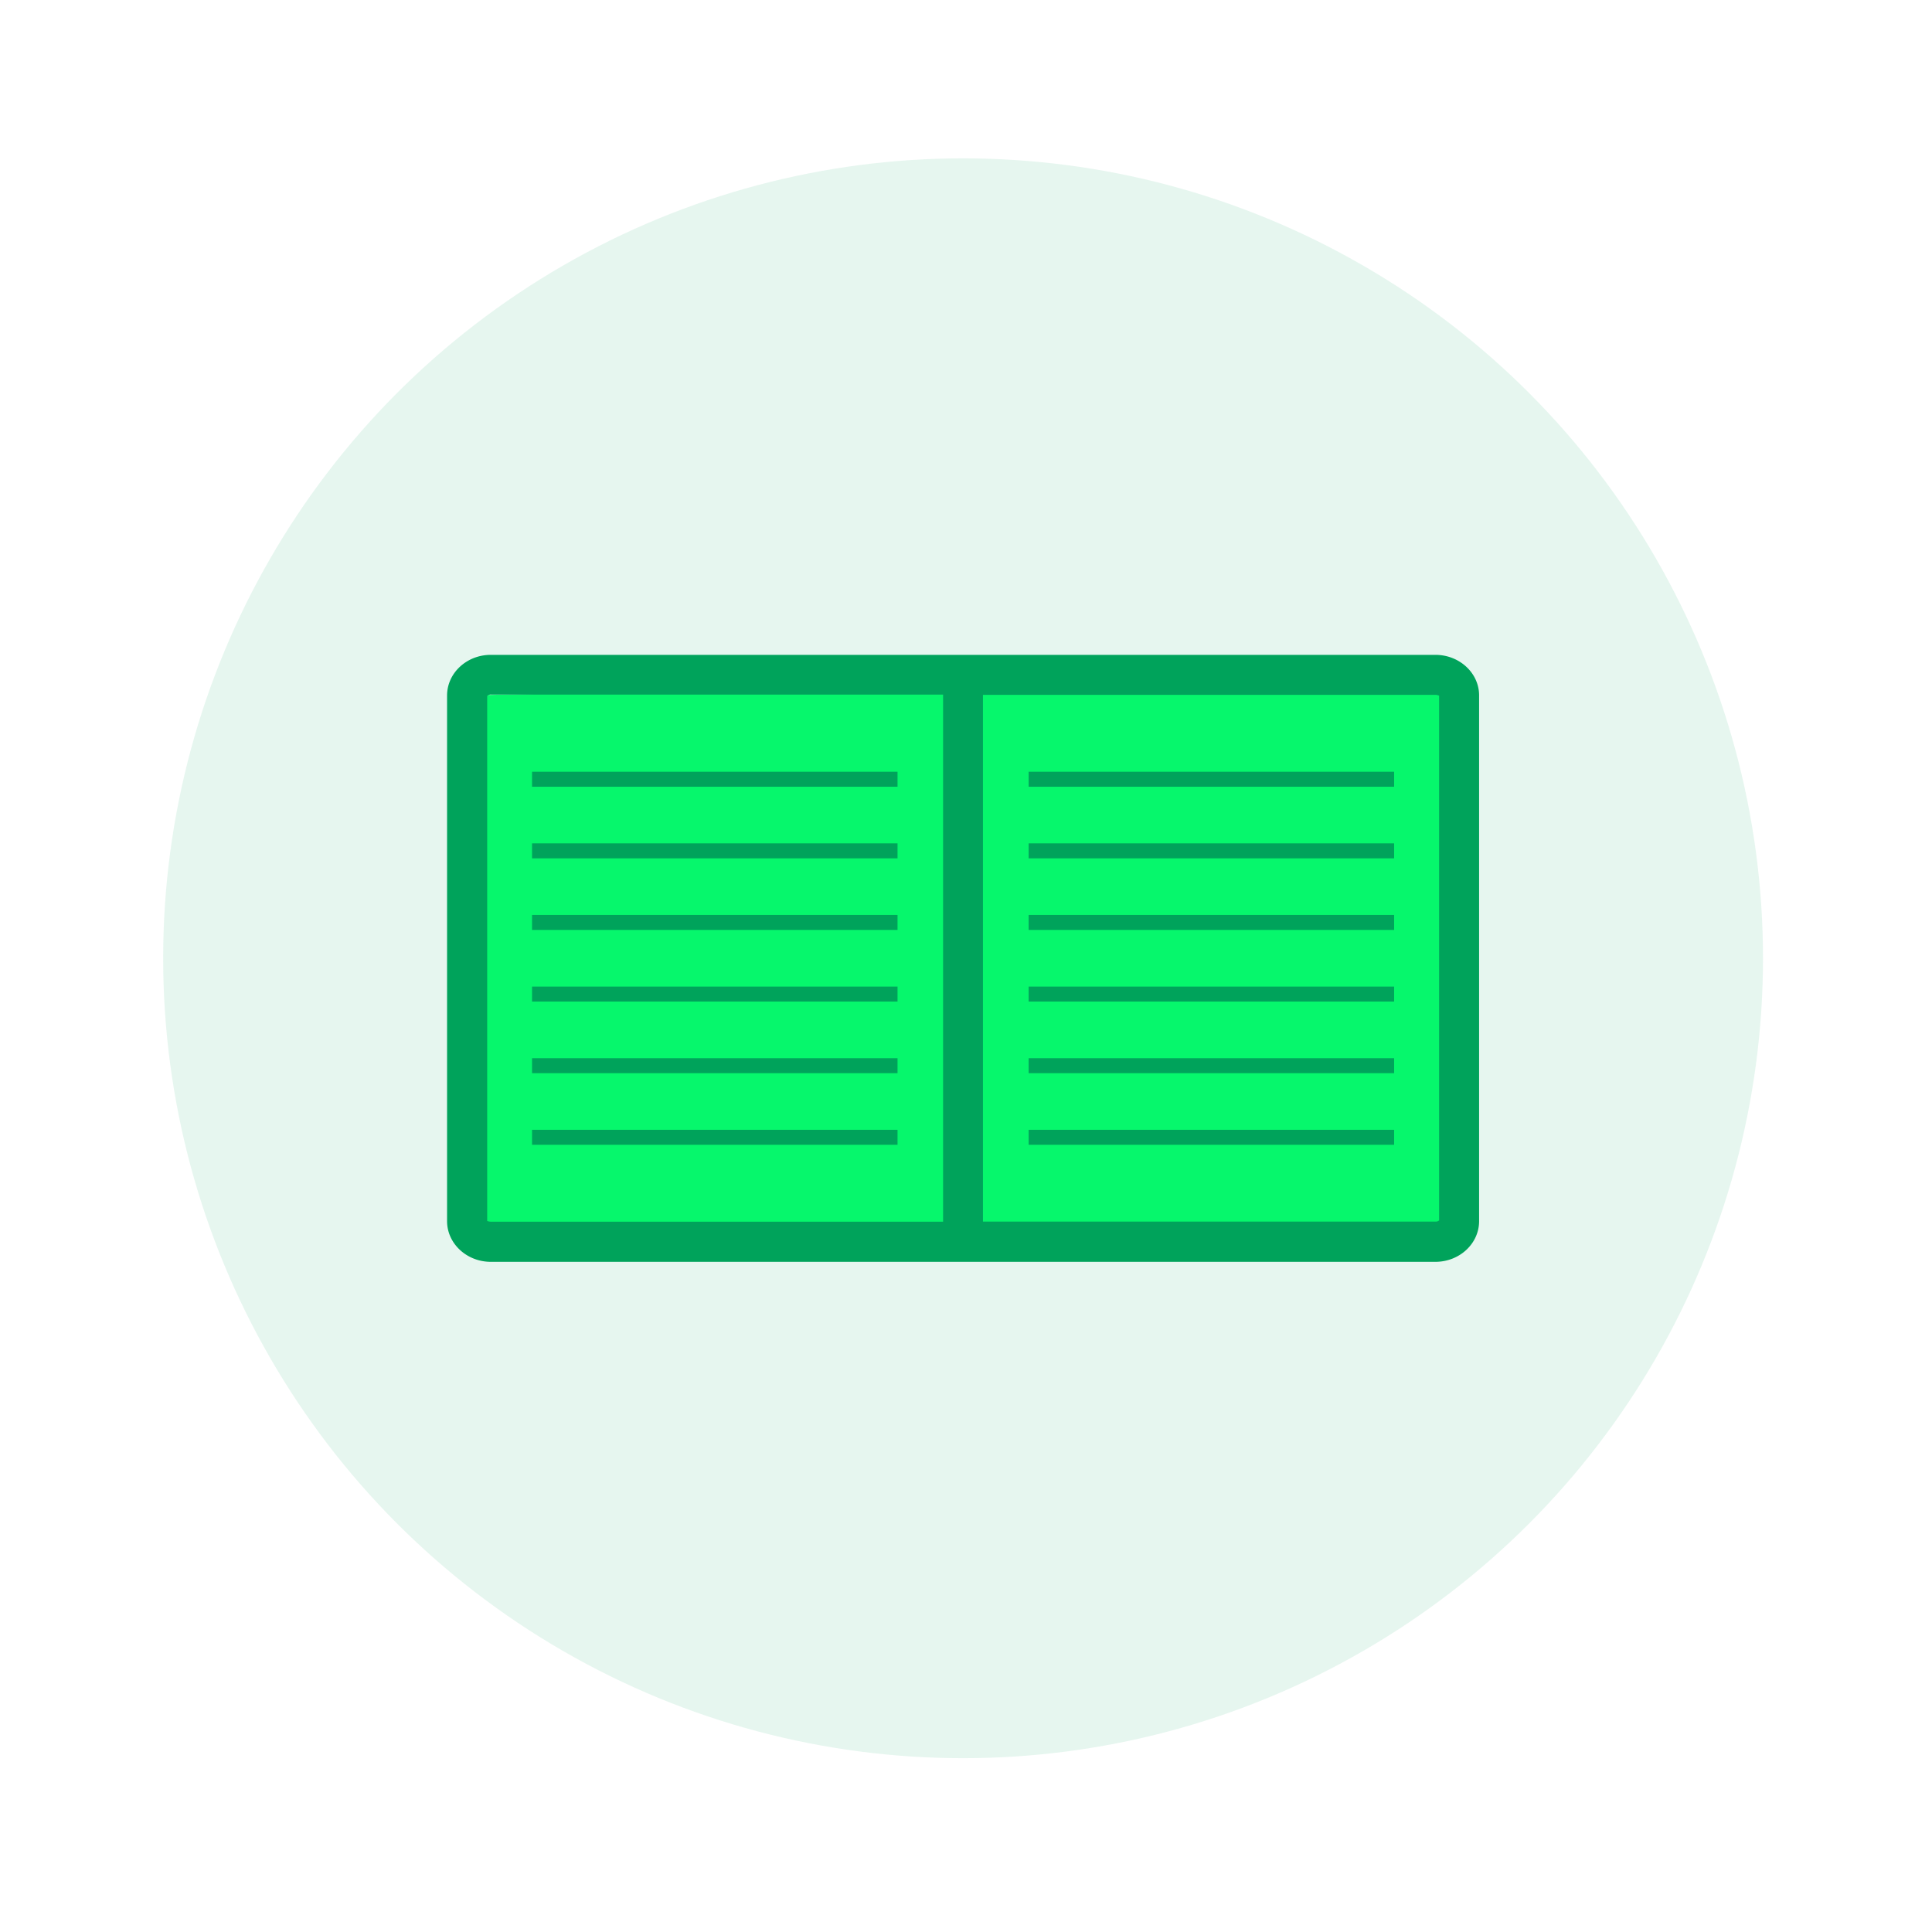
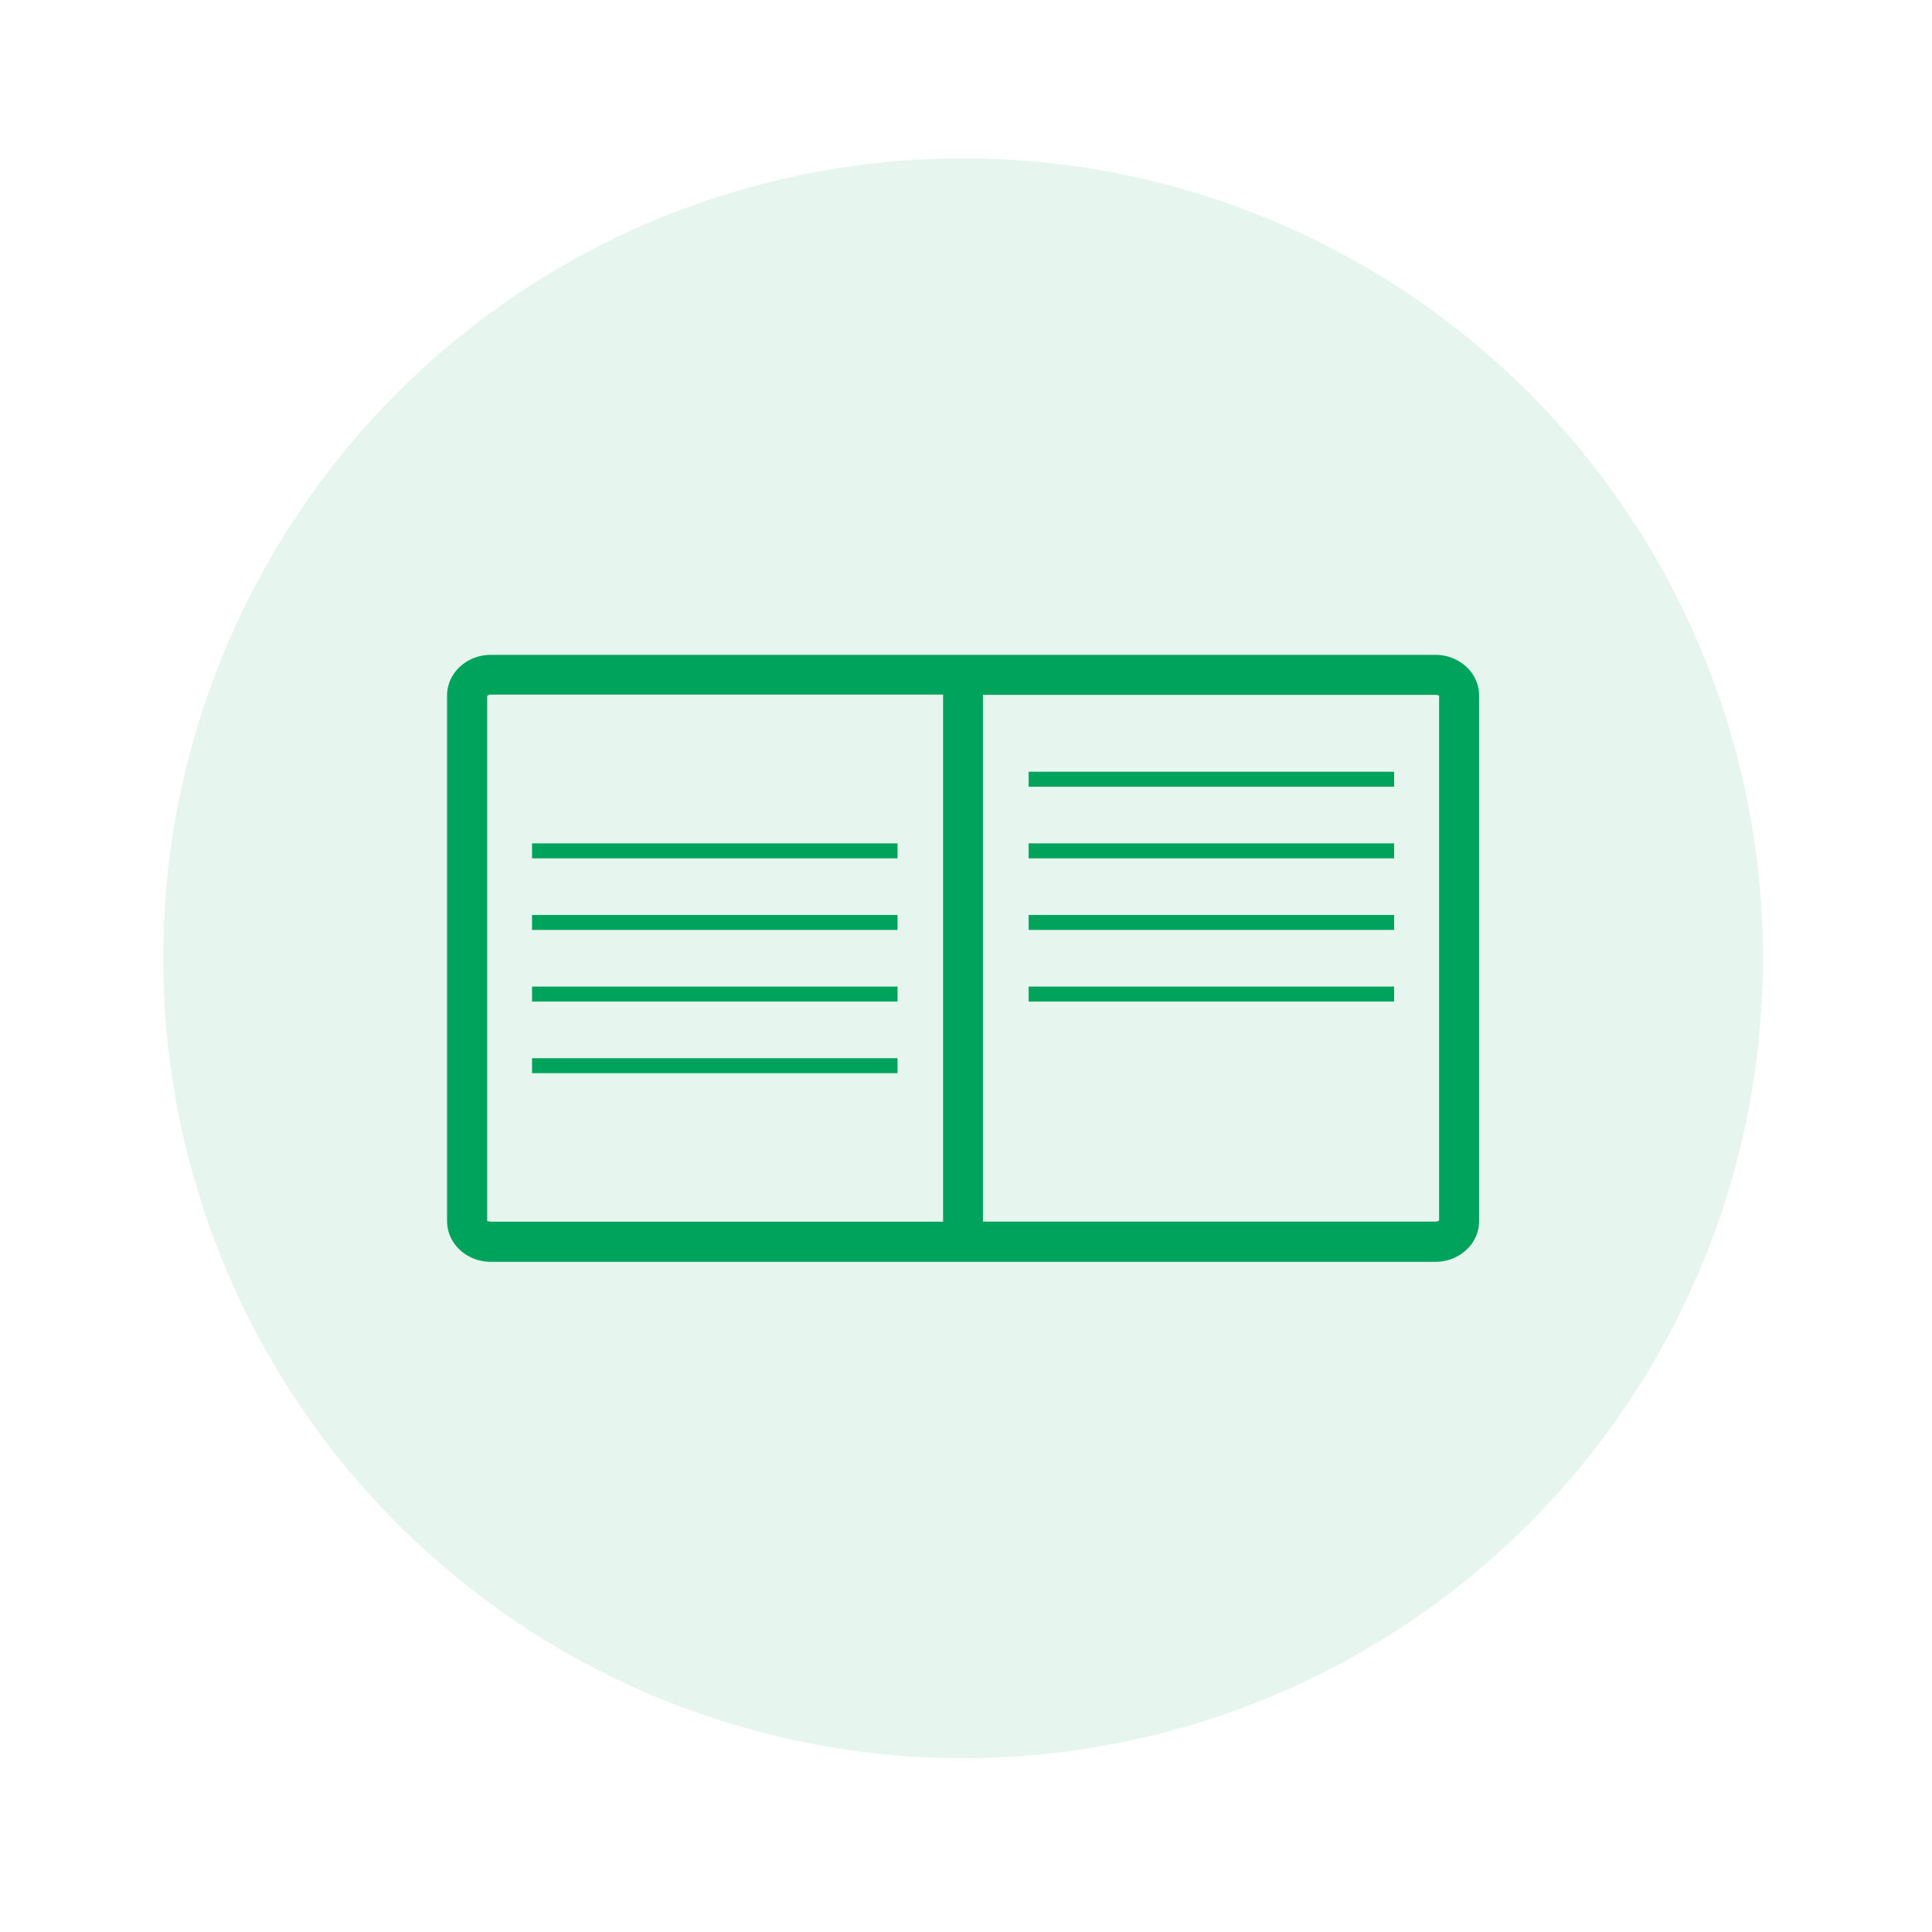
<svg xmlns="http://www.w3.org/2000/svg" viewBox="0 0 570 570">
  <defs>
    <style>.a,.c{fill:#00a35b;}.a{opacity:0.1;}.b{fill:#06f76c;}</style>
  </defs>
  <title>2019-06-25_Counter-Element</title>
  <circle class="a" cx="284.14" cy="282.72" r="236" />
-   <path class="b" d="M423.48,199.1c3.87,0,7,2.71,7,6.06V360.28c0,3.35-3.13,6.06-7,6.06H144.8c-3.86,0-7-2.71-7-6.06V205.16" />
  <path class="c" d="M423.48,193.2H144.81c-7.12,0-12.91,5.37-12.91,12V360.28c0,6.6,5.79,12,12.91,12H423.48c7.11,0,12.9-5.36,12.9-12V205.16C436.38,198.57,430.59,193.2,423.48,193.2Zm-279.74,167s0,0,0,0l0-154.87a1.49,1.49,0,0,1,1.16-.41H278.24V360.44H144.81A4,4,0,0,1,143.74,360.23Zm280.84-.13a1.7,1.7,0,0,1-1.1.34H290V205H423.48c.73,0,1.1.34,1.1.16Z" />
-   <rect class="c" x="156.97" y="227.69" width="107.83" height="4.42" />
-   <rect class="c" x="156.97" y="333.33" width="107.83" height="4.42" />
  <rect class="c" x="156.97" y="312.2" width="107.83" height="4.42" />
  <rect class="c" x="156.97" y="291.07" width="107.83" height="4.42" />
  <rect class="c" x="156.97" y="269.94" width="107.83" height="4.42" />
  <rect class="c" x="156.97" y="248.82" width="107.83" height="4.42" />
  <rect class="c" x="303.48" y="227.69" width="107.83" height="4.42" />
-   <rect class="c" x="303.48" y="333.33" width="107.83" height="4.42" />
-   <rect class="c" x="303.48" y="312.2" width="107.83" height="4.42" />
  <rect class="c" x="303.48" y="291.07" width="107.83" height="4.42" />
  <rect class="c" x="303.48" y="269.94" width="107.83" height="4.42" />
  <rect class="c" x="303.48" y="248.82" width="107.83" height="4.42" />
</svg>